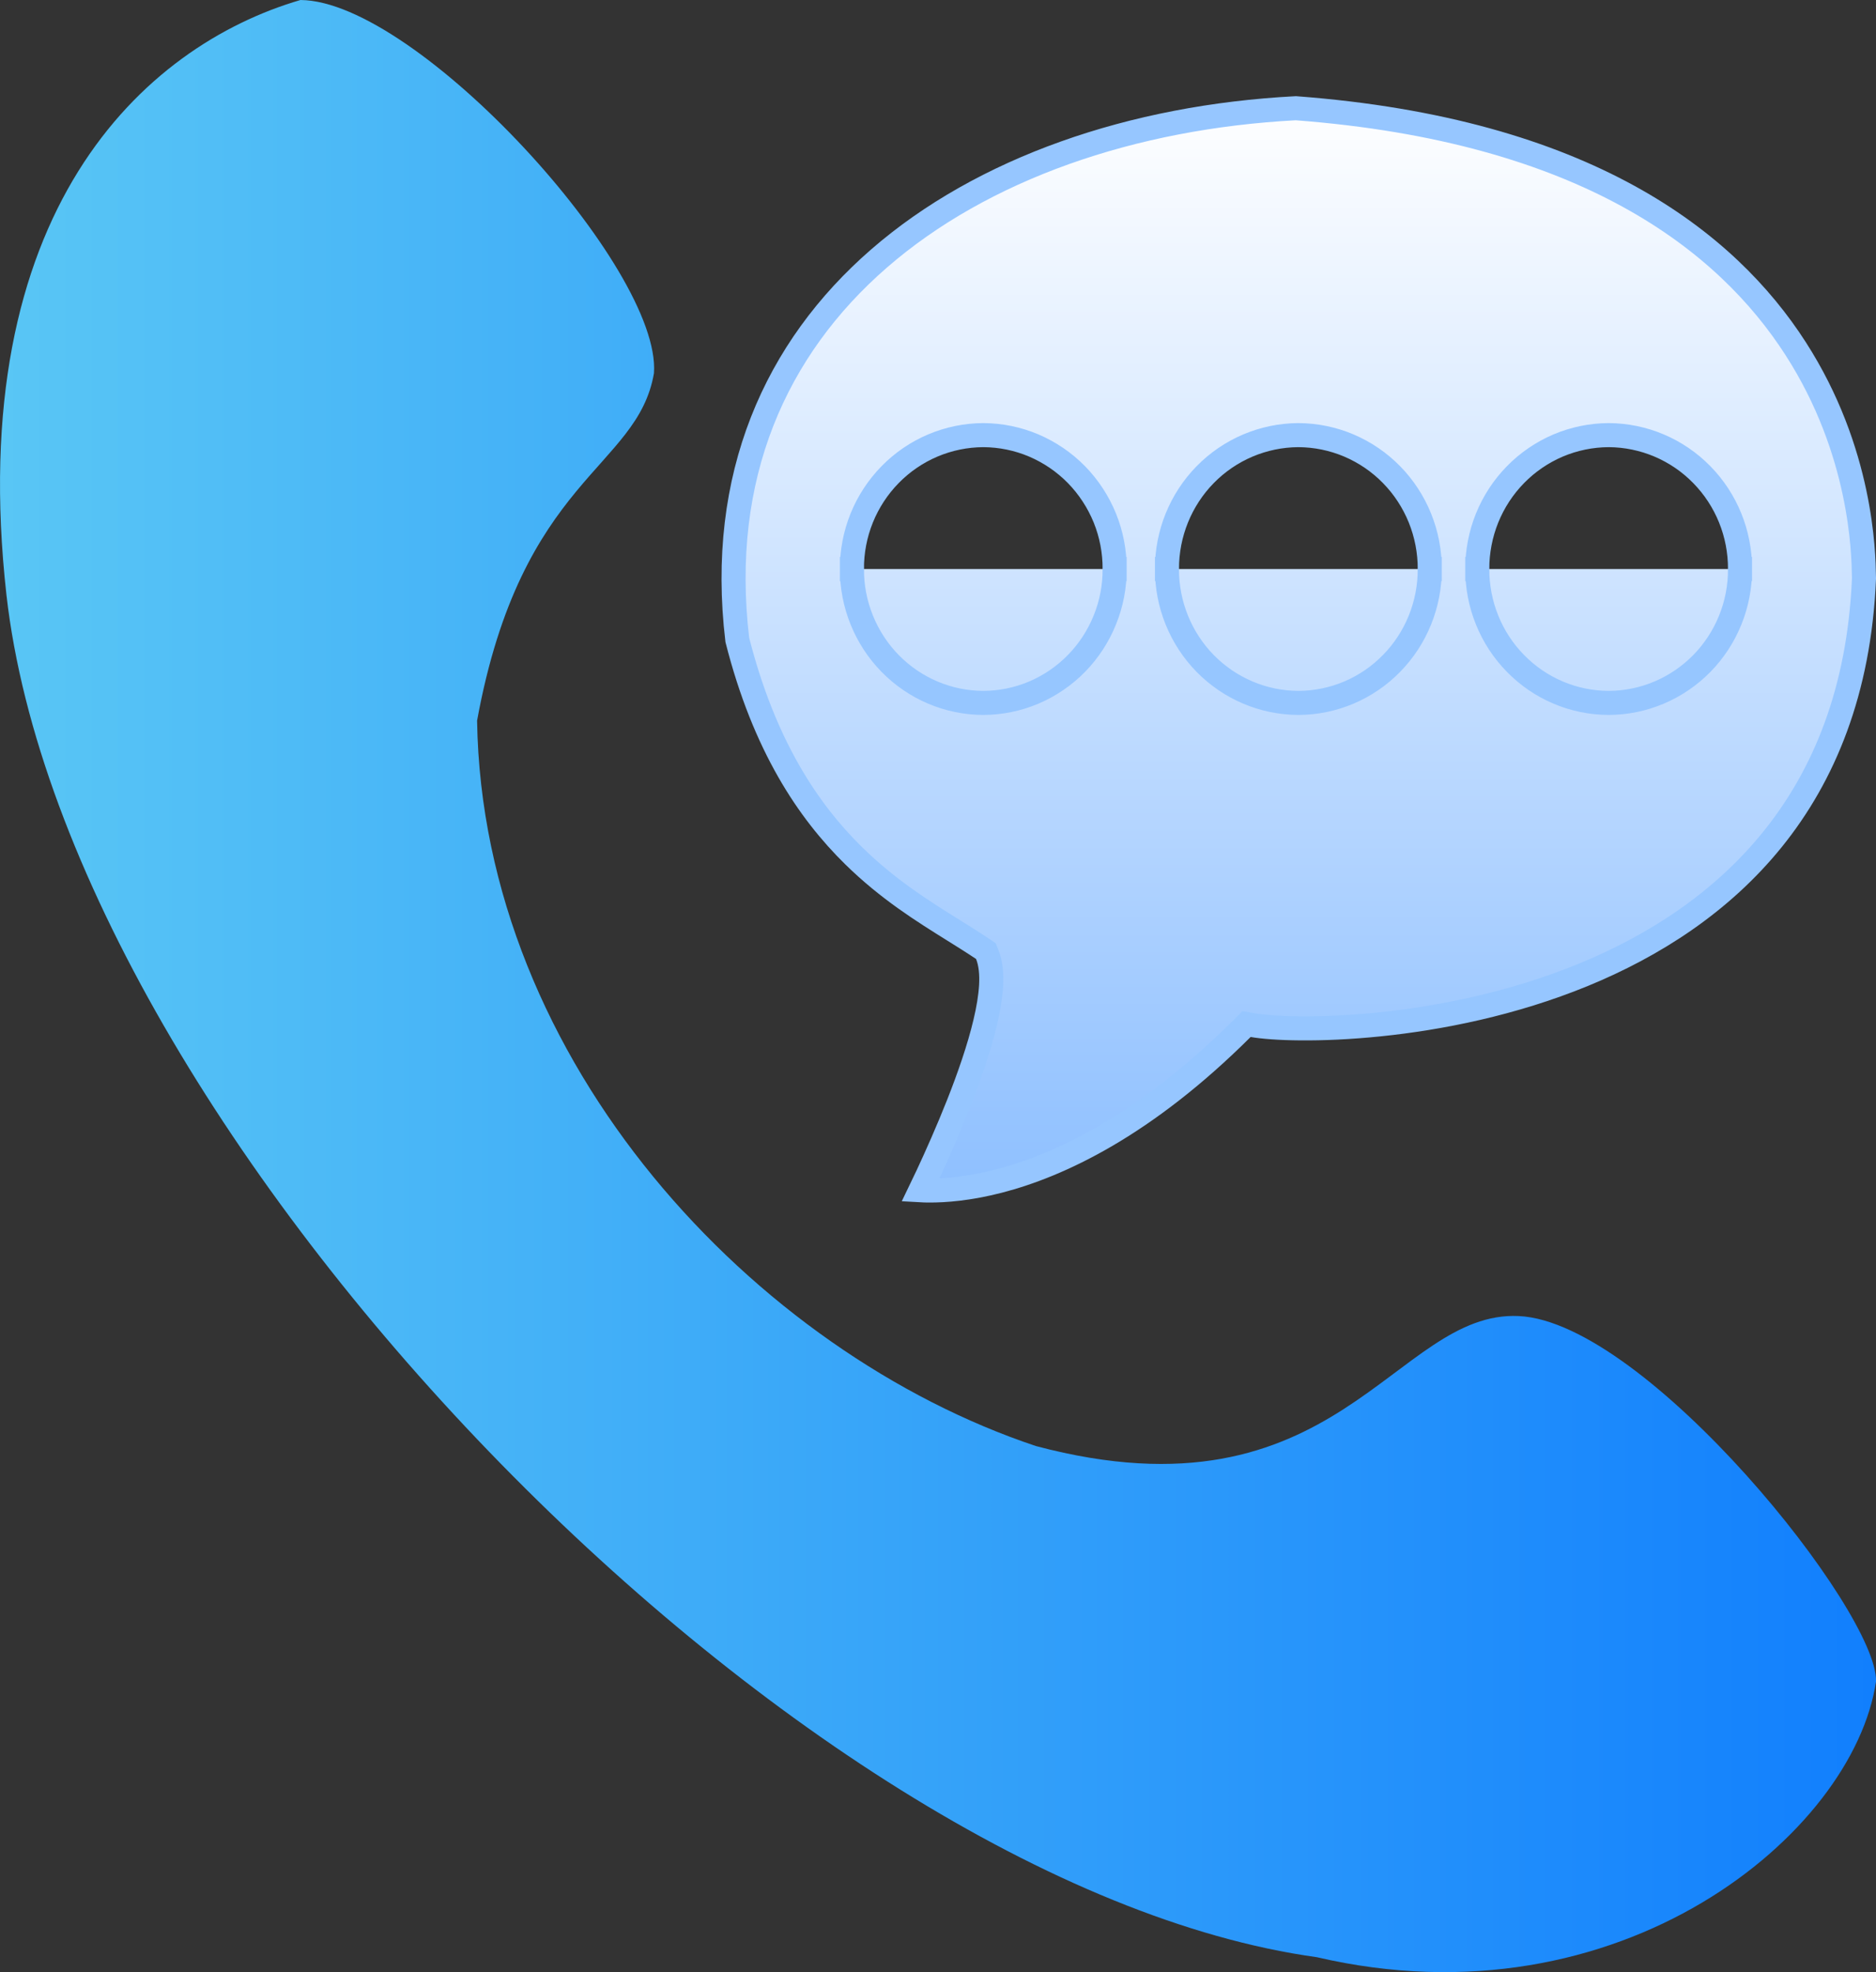
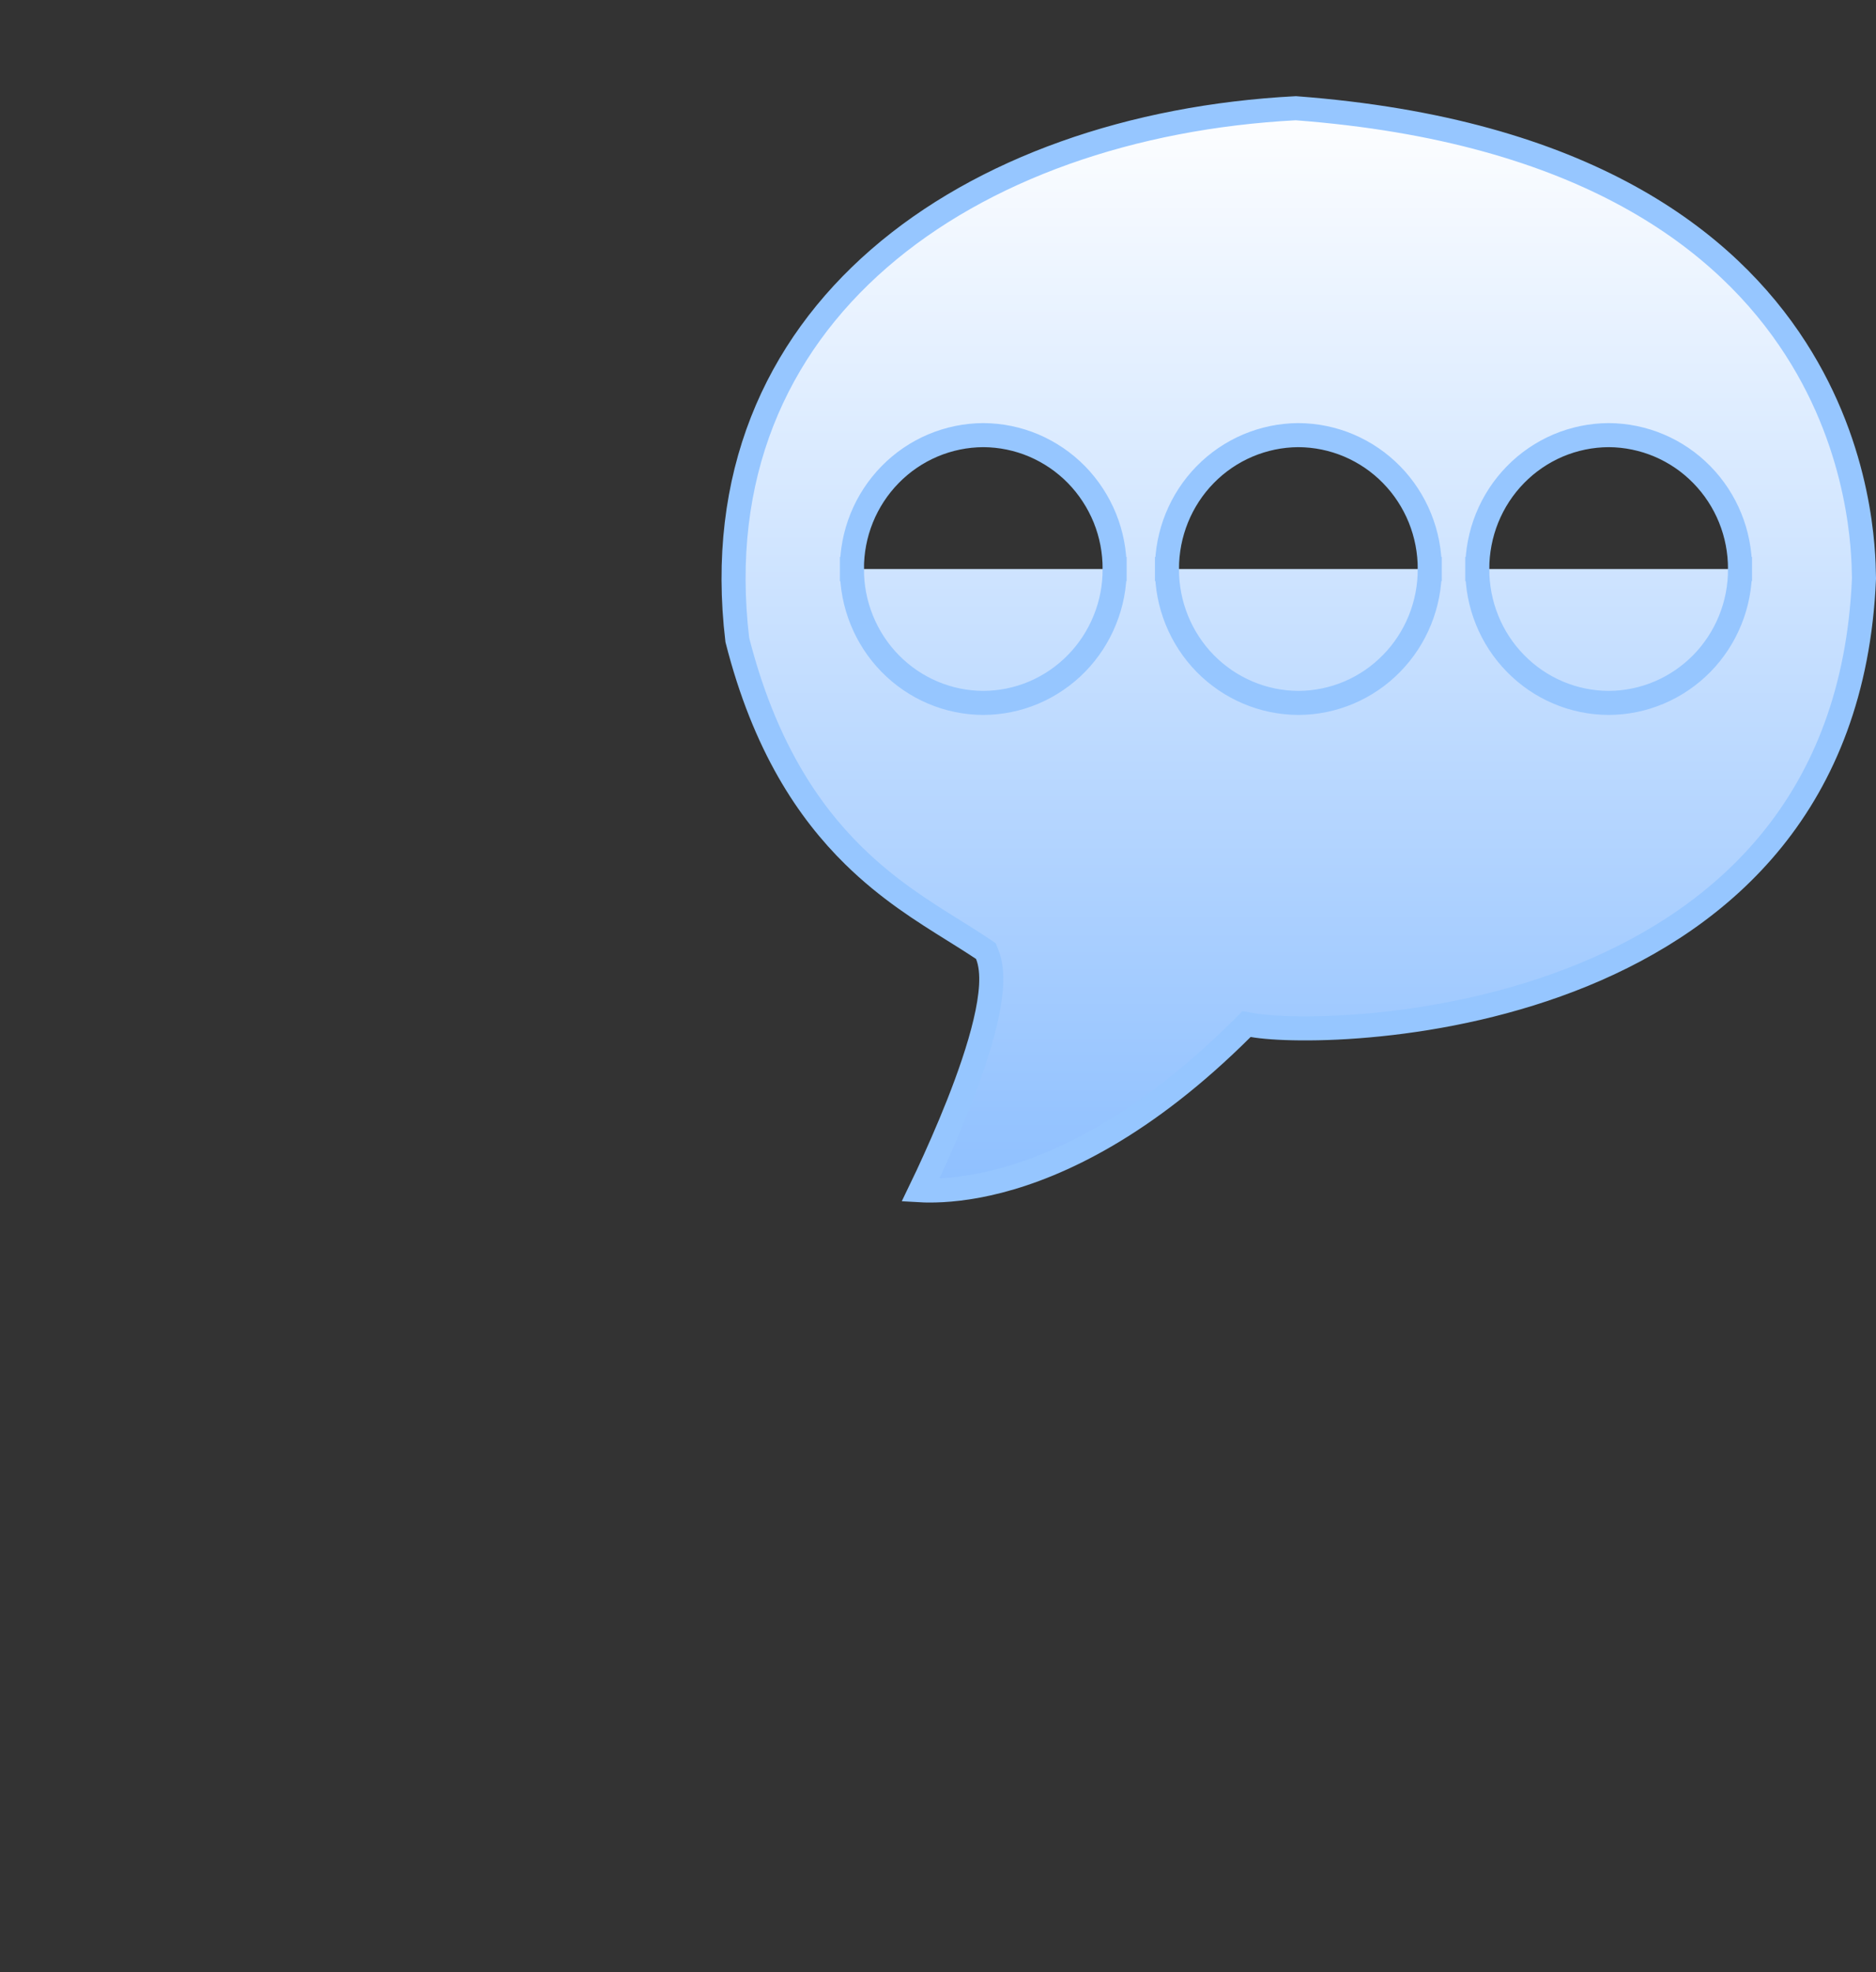
<svg xmlns="http://www.w3.org/2000/svg" width="39" height="41" viewBox="0 0 39 41" fill="none">
  <rect x="0" y="0" width="39" height="41" fill="#333333" stroke="none" />
  <g id="Group 1956">
-     <path id="Vector" d="M21.537 30.063C27.819 31.731 28.979 27.238 31.574 27.36C34.227 27.485 39.05 33.512 39 34.959C38.532 38.113 33.686 42.158 27.375 40.689C16.533 39.187 1.413 23.608 0.134 12.368C-0.756 4.411 2.969 0.96 6.246 0C8.671 0.016 13.754 5.58 13.595 7.759C13.253 9.757 10.842 9.92 9.918 14.982C10.03 22.105 15.7 28.115 21.537 30.063Z" fill="url(#paint0_linear_30_35)" />
-     <path id="Vector_2" d="M23.172 11.83C23.174 11.467 23.105 11.107 22.969 10.77C22.832 10.434 22.632 10.127 22.379 9.868C22.125 9.609 21.824 9.404 21.492 9.262C21.16 9.121 20.803 9.048 20.443 9.046L20.441 9.046C20.08 9.048 19.723 9.121 19.391 9.262C19.059 9.403 18.757 9.609 18.504 9.868C18.251 10.127 18.05 10.433 17.914 10.77C17.778 11.107 17.709 11.467 17.711 11.83M23.172 11.83C23.174 12.194 23.105 12.554 22.968 12.89C22.832 13.227 22.632 13.533 22.379 13.792C22.125 14.051 21.824 14.257 21.492 14.398C21.16 14.539 20.803 14.612 20.442 14.613L20.441 14.613C20.08 14.612 19.724 14.539 19.391 14.398C19.059 14.257 18.758 14.051 18.504 13.792C18.251 13.533 18.051 13.227 17.915 12.89C17.779 12.554 17.709 12.194 17.711 11.83M23.172 11.83C23.172 11.831 23.172 11.831 23.172 11.831L22.922 11.83L23.172 11.829C23.172 11.829 23.172 11.83 23.172 11.83ZM17.711 11.83C17.711 11.83 17.711 11.83 17.711 11.829L17.961 11.83L17.711 11.832C17.711 11.831 17.711 11.831 17.711 11.83ZM29.723 11.83C29.724 11.467 29.655 11.107 29.519 10.77C29.383 10.434 29.183 10.127 28.929 9.868C28.676 9.609 28.375 9.404 28.042 9.262C27.71 9.121 27.354 9.048 26.993 9.046L26.991 9.046C26.263 9.05 25.566 9.345 25.054 9.868C24.543 10.39 24.258 11.096 24.26 11.83M29.723 11.83C29.724 12.194 29.655 12.554 29.519 12.89C29.383 13.227 29.183 13.533 28.929 13.792C28.676 14.051 28.375 14.257 28.042 14.398C27.71 14.539 27.353 14.612 26.993 14.613L26.991 14.613C26.631 14.612 26.274 14.539 25.942 14.398C25.609 14.257 25.308 14.051 25.054 13.793C24.801 13.534 24.6 13.227 24.464 12.89C24.328 12.554 24.259 12.194 24.26 11.83M29.723 11.83C29.723 11.831 29.723 11.831 29.723 11.831L29.473 11.83L29.723 11.829C29.723 11.829 29.723 11.83 29.723 11.83ZM24.26 11.83C24.26 11.83 24.26 11.829 24.26 11.829L24.51 11.83L24.26 11.831C24.26 11.831 24.26 11.831 24.26 11.83ZM36.173 11.83C36.176 11.096 35.891 10.39 35.379 9.868C34.868 9.345 34.171 9.05 33.443 9.046L33.441 9.046C33.08 9.048 32.724 9.121 32.391 9.262C32.059 9.404 31.758 9.609 31.505 9.868C31.251 10.127 31.051 10.434 30.915 10.77C30.779 11.107 30.71 11.467 30.711 11.83M36.173 11.83C36.175 12.194 36.106 12.554 35.97 12.89C35.834 13.227 35.633 13.534 35.38 13.793C35.126 14.051 34.825 14.257 34.492 14.398C34.16 14.539 33.803 14.612 33.443 14.613L33.441 14.613C33.08 14.612 32.724 14.539 32.392 14.398C32.059 14.257 31.758 14.051 31.505 13.792C31.251 13.533 31.051 13.227 30.915 12.89C30.779 12.554 30.71 12.194 30.711 11.83M36.173 11.83C36.173 11.831 36.173 11.831 36.173 11.831L35.923 11.83L36.173 11.829C36.173 11.829 36.173 11.83 36.173 11.83ZM30.711 11.83C30.711 11.83 30.711 11.829 30.711 11.829L30.961 11.83L30.711 11.831C30.711 11.831 30.711 11.831 30.711 11.83ZM26.042 21.312L25.914 21.29L25.822 21.382C23.792 23.405 22.019 24.229 20.769 24.553C20.143 24.715 19.646 24.752 19.308 24.75C19.245 24.75 19.187 24.748 19.135 24.745C19.178 24.656 19.228 24.55 19.284 24.432C19.464 24.046 19.7 23.518 19.923 22.955C20.145 22.393 20.356 21.788 20.483 21.249C20.547 20.979 20.591 20.72 20.604 20.486C20.616 20.257 20.599 20.032 20.524 19.845L20.496 19.773L20.432 19.73C20.242 19.602 20.038 19.475 19.825 19.342C19.188 18.945 18.461 18.492 17.745 17.789C16.803 16.863 15.888 15.506 15.328 13.304C14.922 9.9 16.129 7.238 18.273 5.375C20.425 3.504 23.536 2.428 26.938 2.25C32.967 2.704 35.896 5.015 37.331 7.25C38.705 9.387 38.741 11.495 38.749 11.978C38.749 11.999 38.749 12.017 38.75 12.031C38.651 14.37 37.916 16.127 36.851 17.447C35.782 18.772 34.371 19.67 32.907 20.27C31.443 20.869 29.934 21.168 28.682 21.296C27.425 21.426 26.445 21.383 26.042 21.312Z" fill="url(#paint1_linear_30_35)" stroke="#96C6FF" stroke-width="0.5" />
+     <path id="Vector_2" d="M23.172 11.83C23.174 11.467 23.105 11.107 22.969 10.77C22.832 10.434 22.632 10.127 22.379 9.868C22.125 9.609 21.824 9.404 21.492 9.262C21.16 9.121 20.803 9.048 20.443 9.046L20.441 9.046C20.08 9.048 19.723 9.121 19.391 9.262C19.059 9.403 18.757 9.609 18.504 9.868C18.251 10.127 18.05 10.433 17.914 10.77C17.778 11.107 17.709 11.467 17.711 11.83M23.172 11.83C23.174 12.194 23.105 12.554 22.968 12.89C22.832 13.227 22.632 13.533 22.379 13.792C22.125 14.051 21.824 14.257 21.492 14.398C21.16 14.539 20.803 14.612 20.442 14.613L20.441 14.613C20.08 14.612 19.724 14.539 19.391 14.398C19.059 14.257 18.758 14.051 18.504 13.792C18.251 13.533 18.051 13.227 17.915 12.89C17.779 12.554 17.709 12.194 17.711 11.83M23.172 11.83C23.172 11.831 23.172 11.831 23.172 11.831L22.922 11.83L23.172 11.829C23.172 11.829 23.172 11.83 23.172 11.83ZM17.711 11.83C17.711 11.83 17.711 11.83 17.711 11.829L17.961 11.83L17.711 11.832C17.711 11.831 17.711 11.831 17.711 11.83ZM29.723 11.83C29.724 11.467 29.655 11.107 29.519 10.77C29.383 10.434 29.183 10.127 28.929 9.868C28.676 9.609 28.375 9.404 28.042 9.262C27.71 9.121 27.354 9.048 26.993 9.046L26.991 9.046C26.263 9.05 25.566 9.345 25.054 9.868C24.543 10.39 24.258 11.096 24.26 11.83M29.723 11.83C29.724 12.194 29.655 12.554 29.519 12.89C29.383 13.227 29.183 13.533 28.929 13.792C28.676 14.051 28.375 14.257 28.042 14.398C27.71 14.539 27.353 14.612 26.993 14.613L26.991 14.613C26.631 14.612 26.274 14.539 25.942 14.398C25.609 14.257 25.308 14.051 25.054 13.793C24.801 13.534 24.6 13.227 24.464 12.89C24.328 12.554 24.259 12.194 24.26 11.83M29.723 11.83C29.723 11.831 29.723 11.831 29.723 11.831L29.473 11.83L29.723 11.829C29.723 11.829 29.723 11.83 29.723 11.83ZM24.26 11.83C24.26 11.83 24.26 11.829 24.26 11.829L24.51 11.83L24.26 11.831ZM36.173 11.83C36.176 11.096 35.891 10.39 35.379 9.868C34.868 9.345 34.171 9.05 33.443 9.046L33.441 9.046C33.08 9.048 32.724 9.121 32.391 9.262C32.059 9.404 31.758 9.609 31.505 9.868C31.251 10.127 31.051 10.434 30.915 10.77C30.779 11.107 30.71 11.467 30.711 11.83M36.173 11.83C36.175 12.194 36.106 12.554 35.97 12.89C35.834 13.227 35.633 13.534 35.38 13.793C35.126 14.051 34.825 14.257 34.492 14.398C34.16 14.539 33.803 14.612 33.443 14.613L33.441 14.613C33.08 14.612 32.724 14.539 32.392 14.398C32.059 14.257 31.758 14.051 31.505 13.792C31.251 13.533 31.051 13.227 30.915 12.89C30.779 12.554 30.71 12.194 30.711 11.83M36.173 11.83C36.173 11.831 36.173 11.831 36.173 11.831L35.923 11.83L36.173 11.829C36.173 11.829 36.173 11.83 36.173 11.83ZM30.711 11.83C30.711 11.83 30.711 11.829 30.711 11.829L30.961 11.83L30.711 11.831C30.711 11.831 30.711 11.831 30.711 11.83ZM26.042 21.312L25.914 21.29L25.822 21.382C23.792 23.405 22.019 24.229 20.769 24.553C20.143 24.715 19.646 24.752 19.308 24.75C19.245 24.75 19.187 24.748 19.135 24.745C19.178 24.656 19.228 24.55 19.284 24.432C19.464 24.046 19.7 23.518 19.923 22.955C20.145 22.393 20.356 21.788 20.483 21.249C20.547 20.979 20.591 20.72 20.604 20.486C20.616 20.257 20.599 20.032 20.524 19.845L20.496 19.773L20.432 19.73C20.242 19.602 20.038 19.475 19.825 19.342C19.188 18.945 18.461 18.492 17.745 17.789C16.803 16.863 15.888 15.506 15.328 13.304C14.922 9.9 16.129 7.238 18.273 5.375C20.425 3.504 23.536 2.428 26.938 2.25C32.967 2.704 35.896 5.015 37.331 7.25C38.705 9.387 38.741 11.495 38.749 11.978C38.749 11.999 38.749 12.017 38.75 12.031C38.651 14.37 37.916 16.127 36.851 17.447C35.782 18.772 34.371 19.67 32.907 20.27C31.443 20.869 29.934 21.168 28.682 21.296C27.425 21.426 26.445 21.383 26.042 21.312Z" fill="url(#paint1_linear_30_35)" stroke="#96C6FF" stroke-width="0.5" />
  </g>
  <defs>
    <linearGradient id="paint0_linear_30_35" x1="0" y1="20.5" x2="39" y2="20.5" gradientUnits="userSpaceOnUse">
      <stop stop-color="#59C6F5" />
      <stop offset="1" stop-color="#117FFD" />
    </linearGradient>
    <linearGradient id="paint1_linear_30_35" x1="27" y1="2" x2="27" y2="25" gradientUnits="userSpaceOnUse">
      <stop stop-color="white" />
      <stop offset="1" stop-color="#8DBFFF" />
    </linearGradient>
  </defs>
</svg>